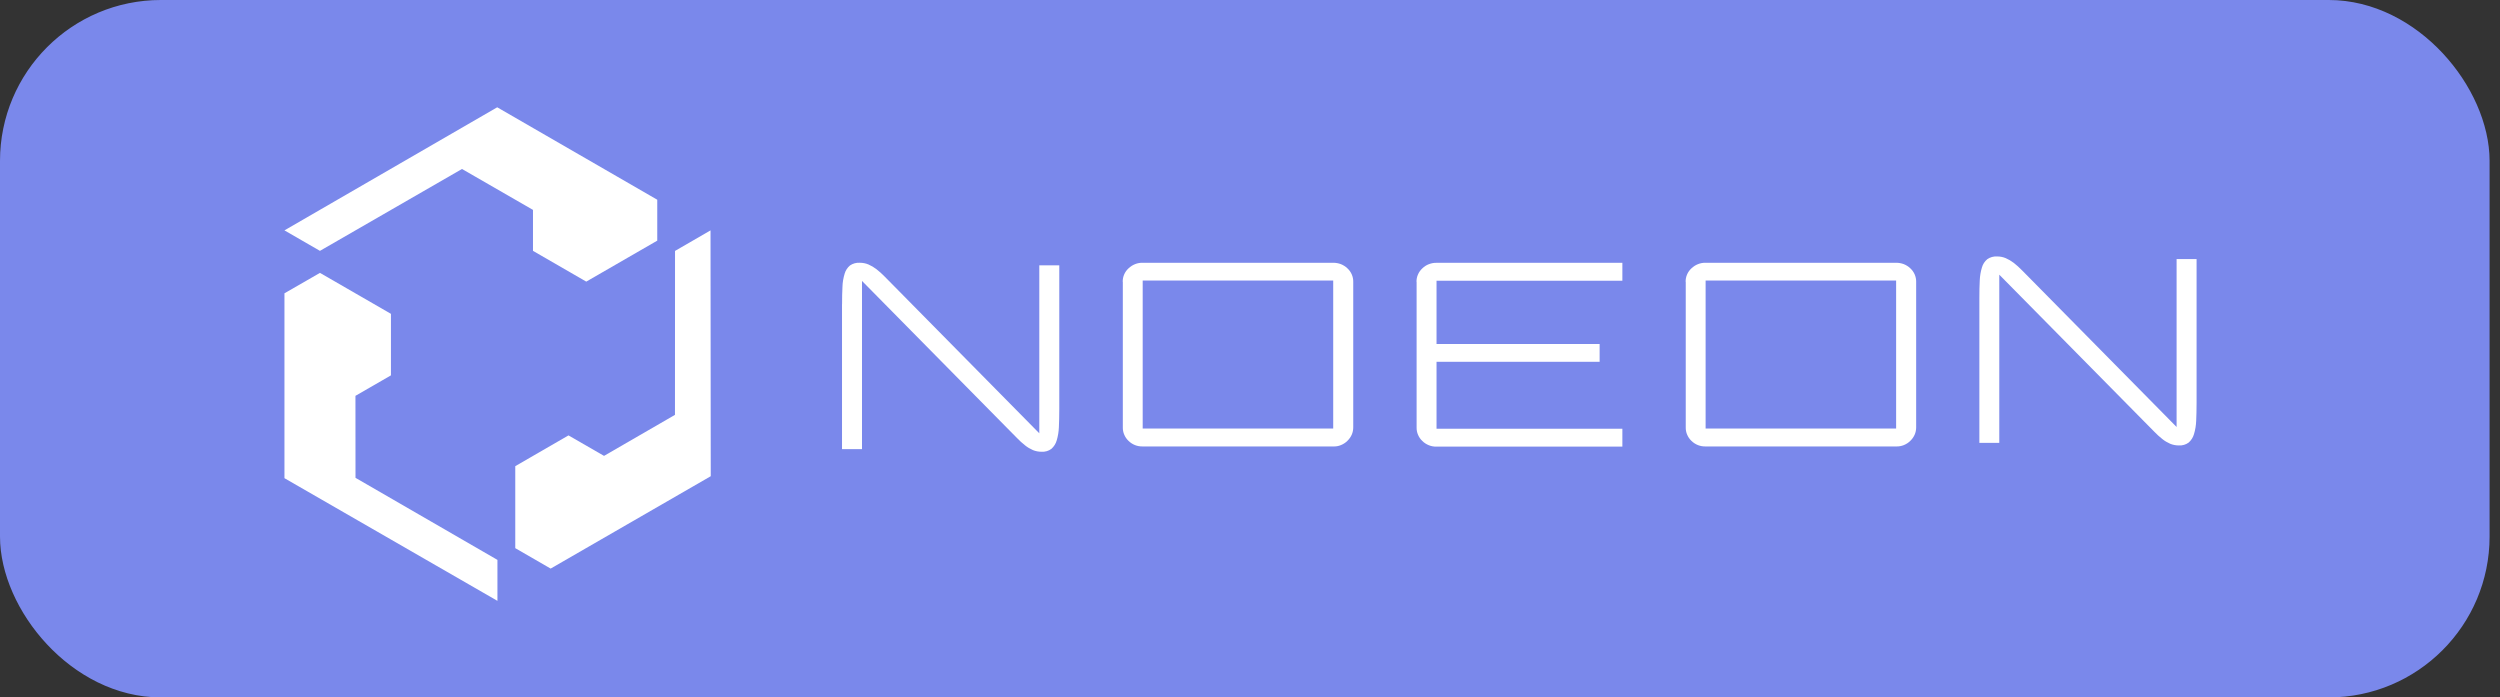
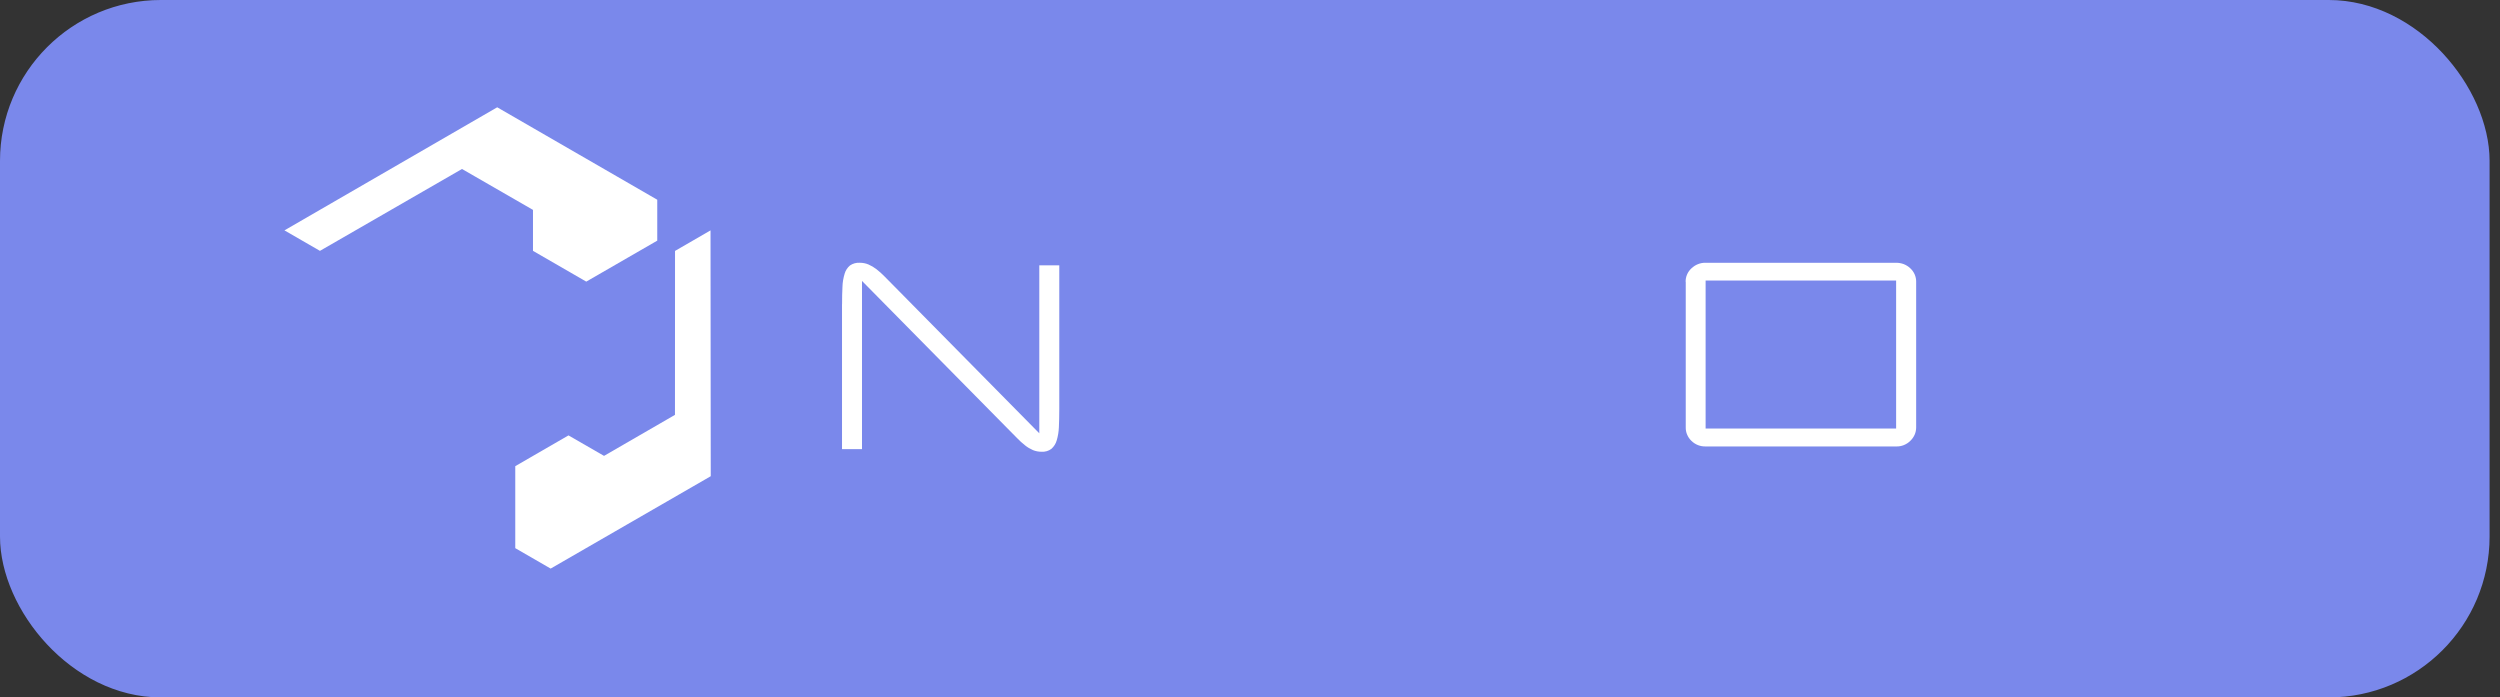
<svg xmlns="http://www.w3.org/2000/svg" width="233" height="65" viewBox="0 0 233 65" fill="none">
  <rect x="0" y="0" width="233" height="65" fill="#333333" stroke="none" />
  <rect x="1.194" y="1.194" width="229.641" height="62.611" rx="13.806" fill="#7A88EB" />
  <rect x="1.194" y="1.194" width="229.641" height="62.611" rx="13.806" stroke="#7A88EB" stroke-width="2.389" />
  <path d="M78.481 28.35C78.481 27.75 78.492 27.203 78.518 26.725C78.528 26.309 78.602 25.899 78.723 25.499C78.807 25.205 78.981 24.942 79.217 24.742C79.486 24.558 79.806 24.468 80.132 24.489C80.411 24.489 80.685 24.542 80.937 24.647C81.2 24.763 81.453 24.91 81.679 25.084C81.952 25.294 82.205 25.526 82.441 25.767C82.704 26.036 83.004 26.341 83.346 26.683L96.863 40.384V24.731H98.725V38.164C98.725 38.785 98.709 39.332 98.688 39.816C98.672 40.236 98.604 40.652 98.483 41.052C98.399 41.352 98.225 41.625 97.989 41.835C97.726 42.03 97.4 42.125 97.068 42.104C96.789 42.104 96.516 42.051 96.263 41.946C96.001 41.83 95.759 41.688 95.538 41.509C95.269 41.299 95.017 41.067 94.786 40.825C94.523 40.557 94.218 40.247 93.881 39.91L80.338 26.183V41.862H78.476V28.355L78.481 28.35Z" fill="white" />
-   <path d="M104.637 26.267C104.631 26.031 104.679 25.794 104.773 25.578C104.868 25.358 105.01 25.163 105.189 25C105.363 24.837 105.568 24.705 105.794 24.616C106.02 24.526 106.262 24.484 106.504 24.49H124.255C124.497 24.49 124.739 24.532 124.965 24.616C125.191 24.705 125.396 24.837 125.57 25C125.749 25.163 125.891 25.363 125.985 25.578C126.08 25.799 126.127 26.031 126.122 26.267V39.821C126.122 40.053 126.08 40.289 125.985 40.505C125.891 40.721 125.754 40.915 125.58 41.084C125.412 41.257 125.202 41.389 124.975 41.483C124.749 41.578 124.502 41.62 124.255 41.609H106.504C106.257 41.615 106.009 41.573 105.783 41.483C105.557 41.394 105.347 41.257 105.178 41.089C105.005 40.926 104.868 40.726 104.779 40.51C104.684 40.295 104.642 40.063 104.647 39.827V26.273L104.637 26.267ZM124.255 39.942V26.146H106.499V39.942H124.255Z" fill="white" />
-   <path d="M132.018 26.273C132.013 26.036 132.06 25.799 132.155 25.584C132.249 25.363 132.391 25.168 132.57 25.005C132.744 24.837 132.949 24.705 133.175 24.621C133.401 24.532 133.643 24.49 133.885 24.495H151.205V26.162H133.885V32.058H149.085V33.72H133.885V39.958H151.205V41.625H133.885C133.638 41.631 133.391 41.589 133.164 41.494C132.938 41.404 132.728 41.268 132.56 41.099C132.386 40.936 132.249 40.736 132.16 40.521C132.065 40.305 132.023 40.074 132.028 39.837V26.278L132.018 26.273Z" fill="white" />
  <path d="M157.101 26.267C157.095 26.031 157.143 25.794 157.237 25.578C157.332 25.358 157.474 25.163 157.653 25C157.827 24.837 158.032 24.705 158.258 24.616C158.484 24.526 158.726 24.484 158.968 24.49H176.719C176.961 24.49 177.203 24.532 177.429 24.616C177.655 24.705 177.86 24.837 178.034 25C178.213 25.163 178.355 25.363 178.449 25.578C178.544 25.799 178.591 26.031 178.586 26.267V39.821C178.586 40.053 178.544 40.289 178.449 40.505C178.355 40.721 178.218 40.915 178.044 41.084C177.876 41.257 177.666 41.389 177.439 41.483C177.213 41.573 176.966 41.62 176.719 41.609H158.968C158.721 41.615 158.473 41.573 158.247 41.483C158.021 41.394 157.811 41.257 157.642 41.089C157.469 40.926 157.332 40.726 157.243 40.51C157.148 40.295 157.106 40.063 157.111 39.827V26.273L157.101 26.267ZM176.719 39.942V26.146H158.963V39.942H176.719Z" fill="white" />
-   <path d="M184.477 27.761C184.477 27.162 184.487 26.615 184.513 26.136C184.529 25.721 184.598 25.31 184.719 24.916C184.803 24.621 184.976 24.358 185.213 24.159C185.476 23.974 185.802 23.88 186.128 23.901C186.407 23.901 186.68 23.953 186.933 24.059C187.196 24.174 187.448 24.322 187.674 24.495C187.948 24.706 188.2 24.937 188.437 25.179C188.7 25.447 189 25.752 189.342 26.094L202.859 39.795V24.143H204.721V37.576C204.721 38.196 204.705 38.743 204.684 39.227C204.668 39.648 204.6 40.063 204.479 40.463C204.395 40.763 204.221 41.036 203.984 41.247C203.721 41.441 203.395 41.536 203.064 41.515C202.785 41.515 202.512 41.462 202.259 41.357C201.996 41.242 201.754 41.1 201.533 40.921C201.265 40.71 201.013 40.479 200.781 40.237C200.518 39.969 200.213 39.658 199.877 39.322L186.333 25.6V41.278H184.477V27.772V27.761Z" fill="white" />
  <path d="M26.511 21.471L29.82 23.38L43.058 15.749L49.674 19.562V23.38L54.639 26.247L61.256 22.428V18.615L46.34 10L26.511 21.471Z" fill="white" />
-   <path d="M46.361 56V52.182L33.133 44.534L33.128 36.892L36.436 34.983V29.25L29.82 25.432L26.511 27.336V44.566L46.361 56Z" fill="white" />
  <path d="M66.221 21.471L62.913 23.386L62.907 38.665L56.296 42.488L52.983 40.579L48.023 43.446V51.088L51.321 52.992L66.242 44.382L66.221 21.471Z" fill="white" />
</svg>